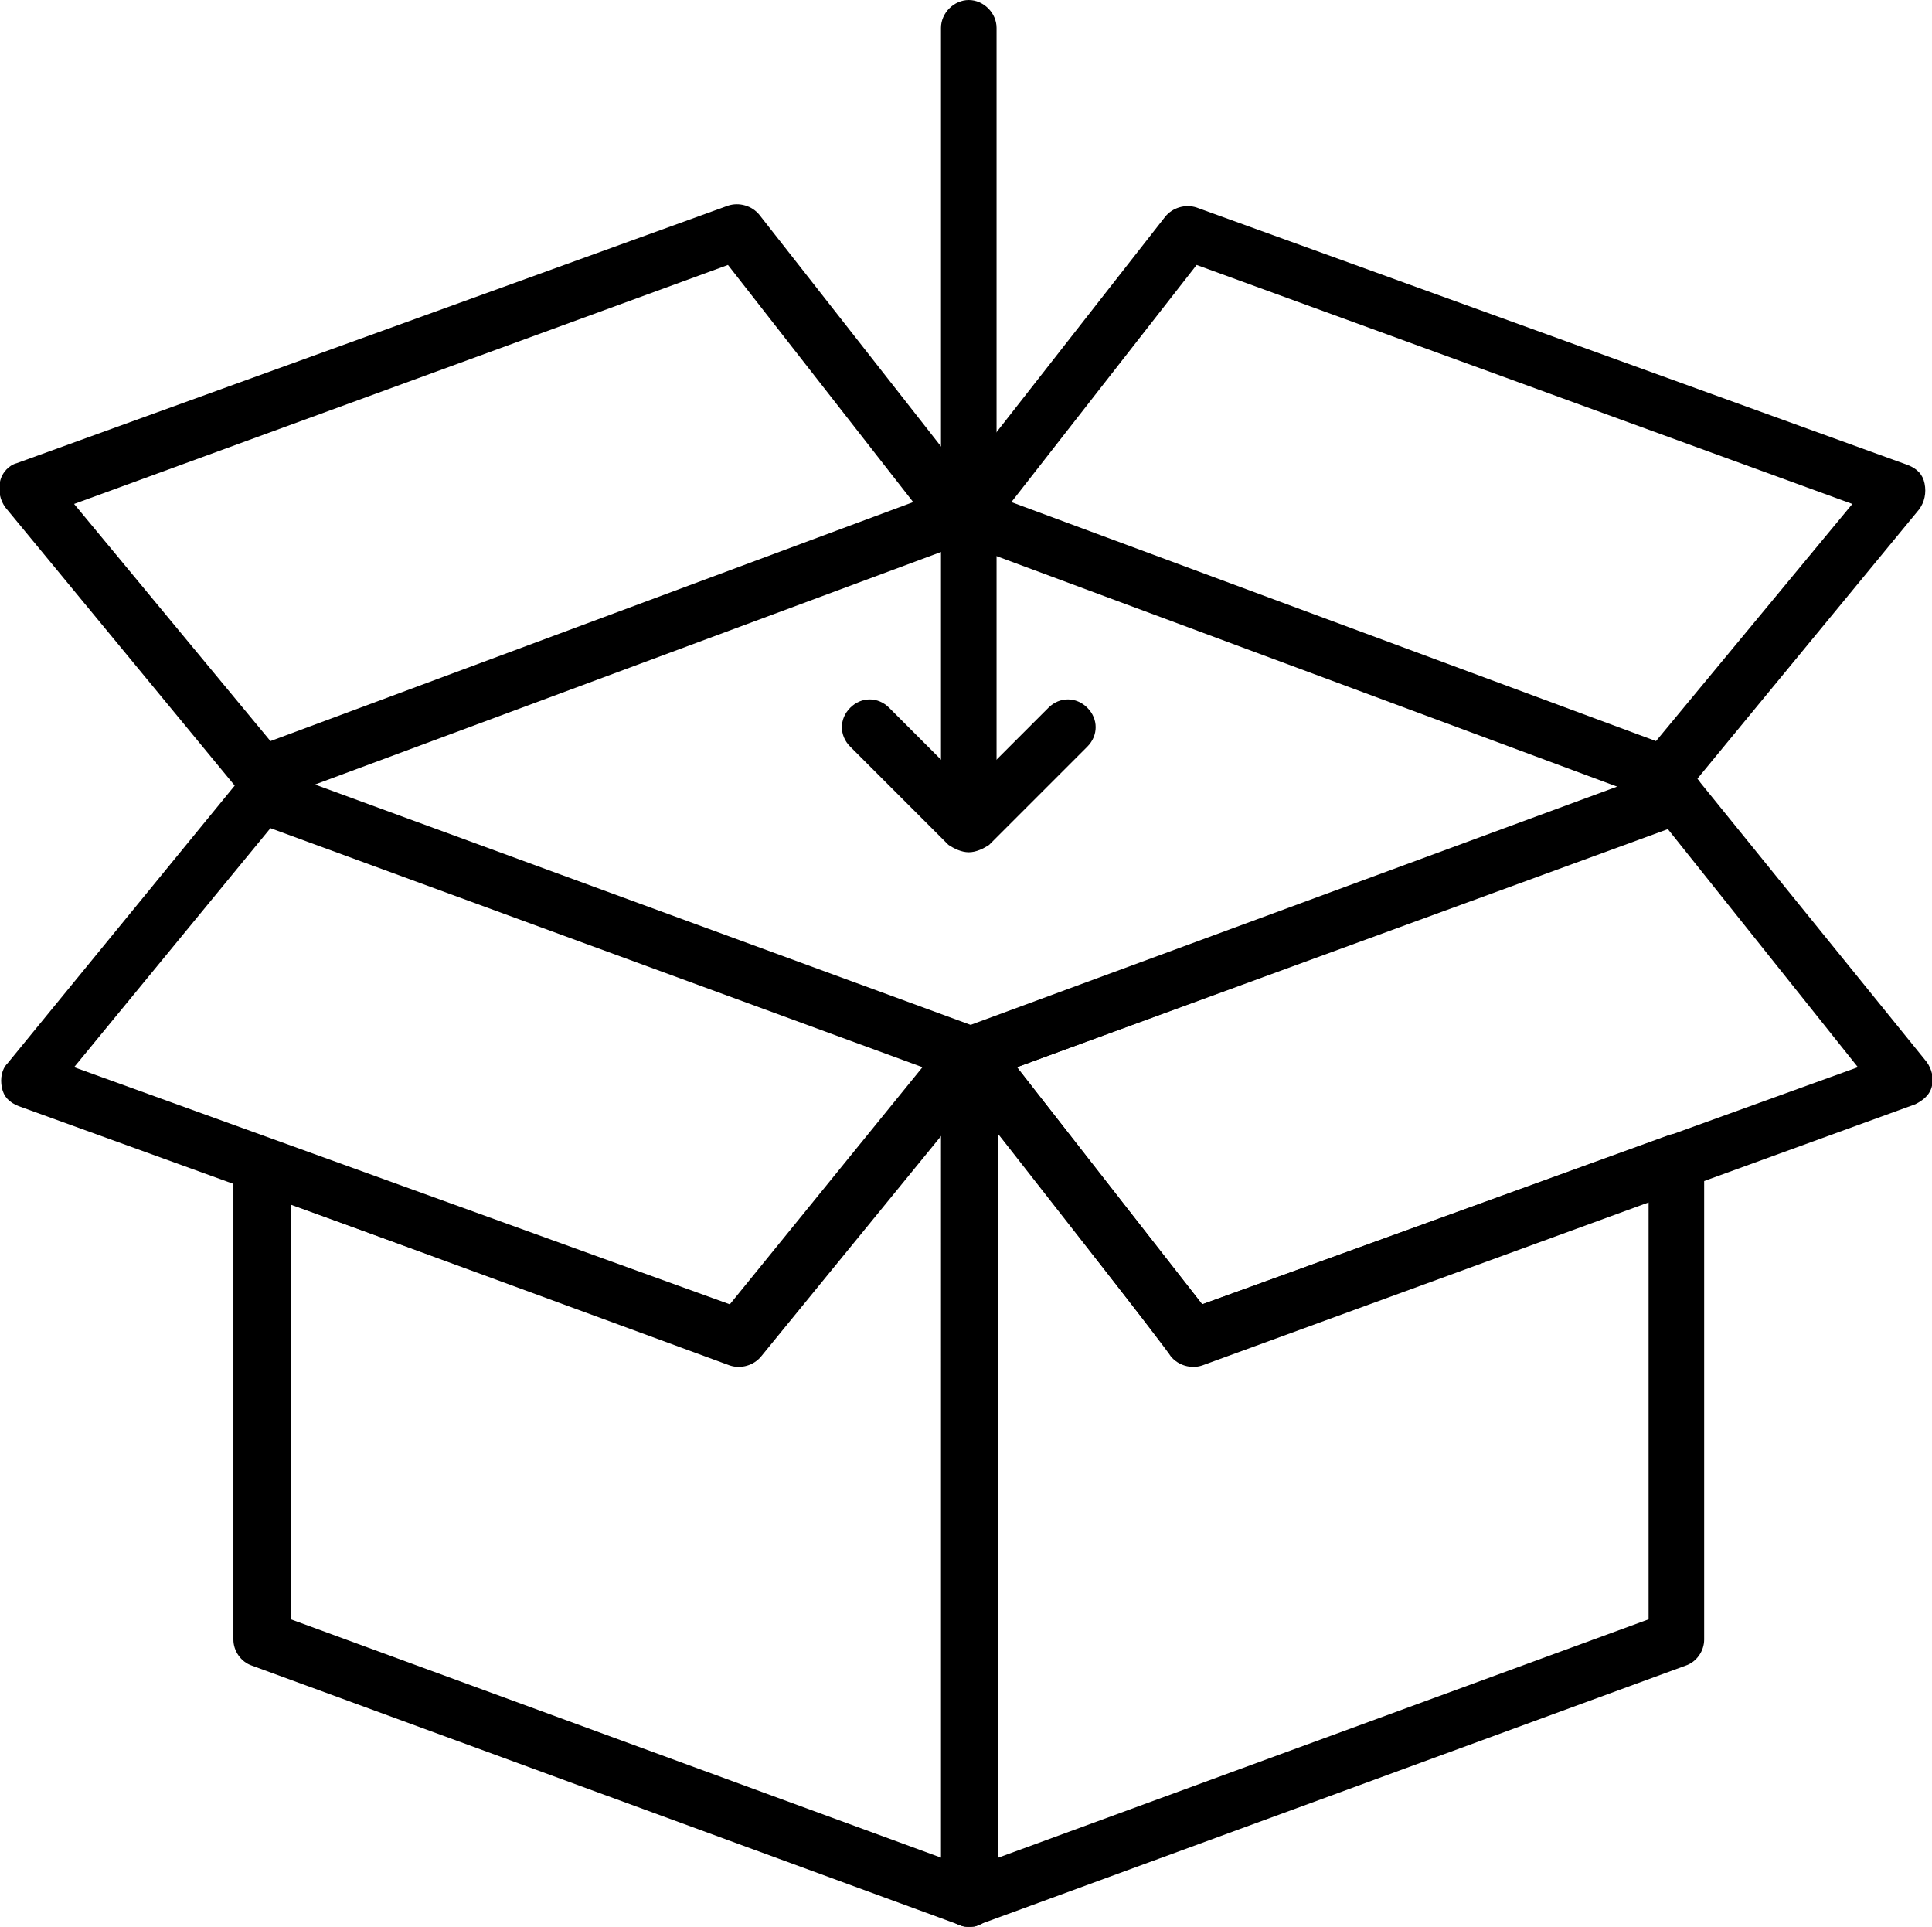
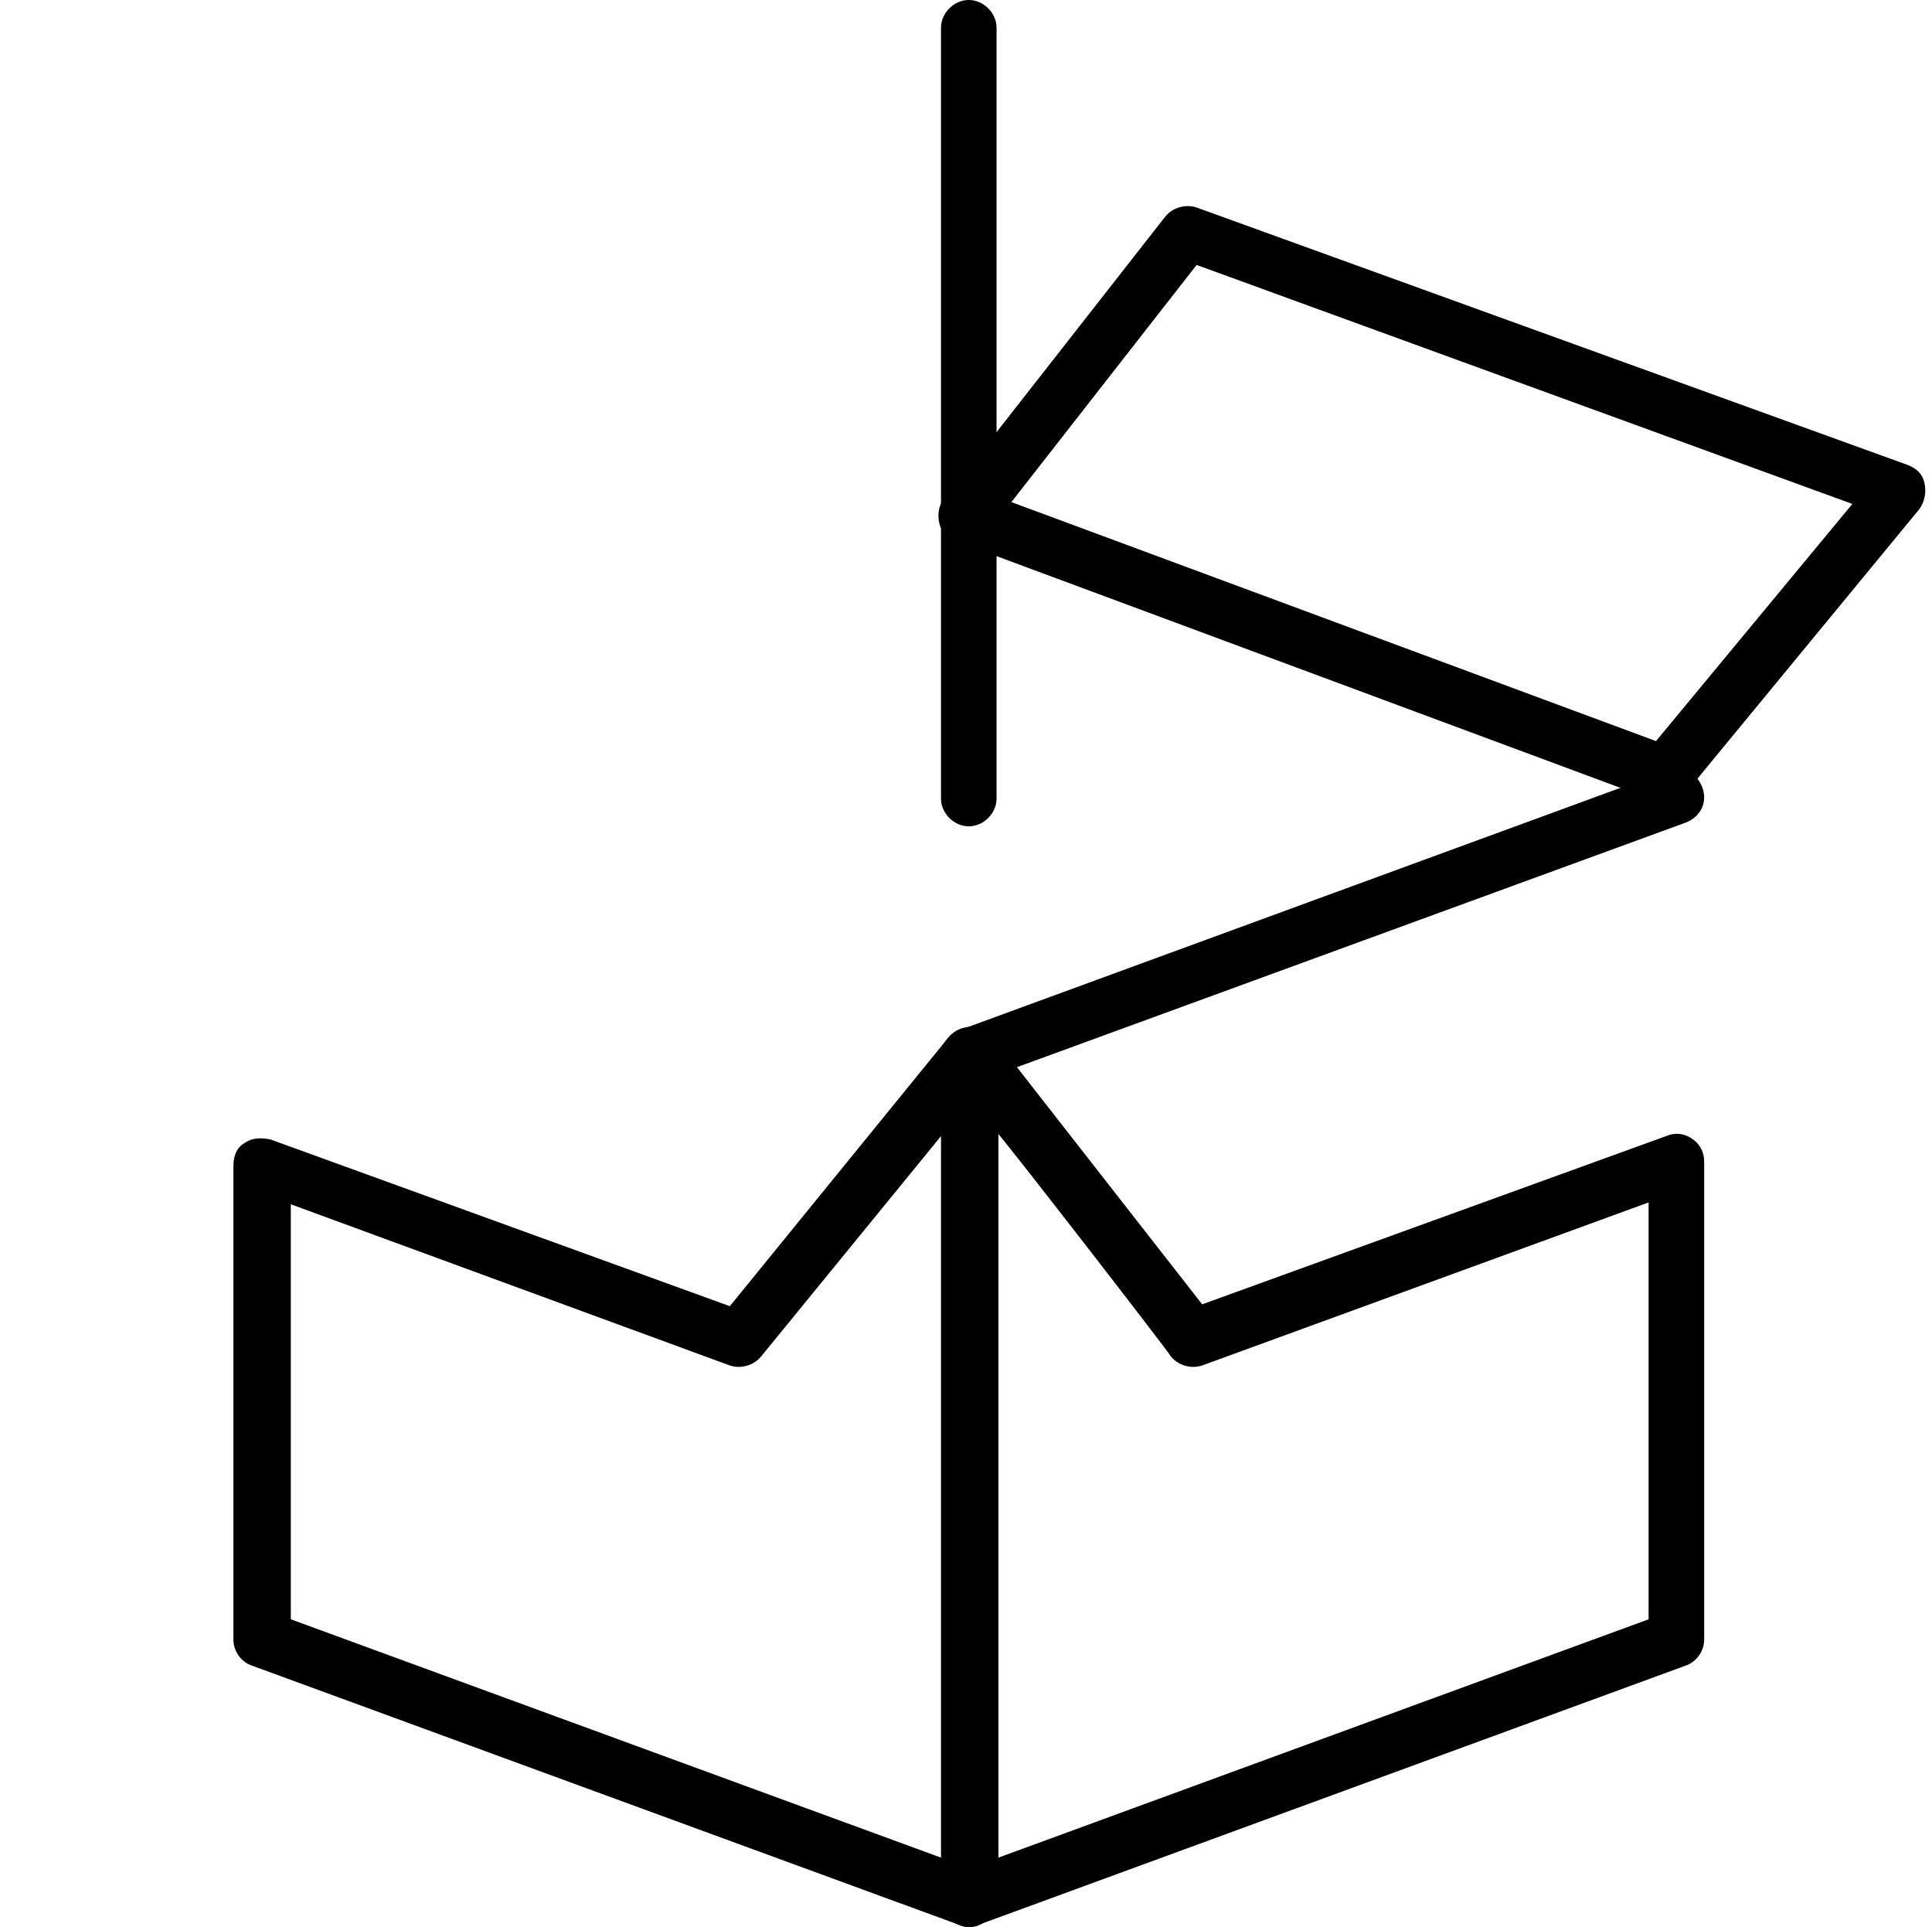
<svg xmlns="http://www.w3.org/2000/svg" version="1.1" id="Livello_2_00000062191992685014114330000002257889412332417727_" x="0px" y="0px" viewBox="0 0 104.3 104" style="enable-background:new 0 0 104.3 104;" xml:space="preserve" width="104.3" height="104">
  <g id="Layer_1">
    <path d="M52.3,104c-0.2,0-0.3,0-0.5-0.1l-38.2-14c-0.6-0.2-1-0.8-1-1.4V62.9c0-0.5,0.2-1,0.6-1.2c0.4-0.3,0.9-0.3,1.4-0.2l24.8,9   L51.2,56c0.4-0.5,1.1-0.7,1.7-0.5s1,0.8,1,1.4v45.5c0,0.5-0.2,0.9-0.6,1.2C53,103.9,52.7,104,52.3,104L52.3,104z M15.7,87.4   l35.2,12.9V61.2l-9.8,12c-0.4,0.5-1.1,0.7-1.7,0.5L15.7,65L15.7,87.4L15.7,87.4z" class="storage-1" />
    <path d="M52.3,104c-0.3,0-0.6-0.1-0.9-0.3c-0.4-0.3-0.6-0.7-0.6-1.2V57c0-0.6,0.4-1.2,1-1.4l38.2-14c0.8-0.3,1.6,0.1,1.9,0.9   c0.3,0.8-0.1,1.6-0.9,1.9L54.9,57.6l10,12.8L90,61.3c0.5-0.2,1-0.1,1.4,0.2s0.6,0.7,0.6,1.2v25.8c0,0.6-0.4,1.2-1,1.4l-38.2,14   C52.7,104,52.5,104,52.3,104L52.3,104z M53.8,61.1v39.2L89,87.4V64.9l-24.1,8.8c-0.6,0.2-1.3,0-1.7-0.5   C63.2,73.1,53.9,61.1,53.8,61.1z" class="storage-2" />
-     <path d="M39.9,73.7c-0.2,0-0.3,0-0.5-0.1L1,59.7c-0.5-0.2-0.8-0.5-0.9-1c-0.1-0.5,0-1,0.3-1.3L13,42c0.4-0.5,1.1-0.7,1.7-0.5   l38.2,14c0.5,0.2,0.8,0.5,0.9,1c0.1,0.5,0,1-0.3,1.3L41.1,73.1C40.8,73.5,40.4,73.7,39.9,73.7L39.9,73.7z M4,57.6l35.4,12.8   l10.4-12.8L14.6,44.7L4,57.6L4,57.6z" class="storage-3" />
-     <path d="M64.4,73.7c-0.5,0-0.9-0.2-1.2-0.6L51.3,57.9C51,57.5,50.9,57,51,56.5c0.1-0.5,0.5-0.8,0.9-1l38-14c0.6-0.2,1.3,0,1.7,0.5   L104,57.3c0.3,0.4,0.4,0.9,0.3,1.3c-0.1,0.5-0.5,0.8-0.9,1L64.9,73.6C64.7,73.7,64.6,73.7,64.4,73.7L64.4,73.7z M54.9,57.6l10,12.8   l35.4-12.8L90,44.7L54.9,57.6z" class="storage-4" />
-     <path d="M14.2,43.3c-0.4,0-0.9-0.2-1.2-0.5L0.3,27.4c-0.3-0.4-0.4-0.9-0.3-1.4c0.1-0.5,0.5-0.9,0.9-1l38.4-13.9   c0.6-0.2,1.3,0,1.7,0.5L53,26.9c0.3,0.4,0.4,0.9,0.3,1.3s-0.5,0.8-0.9,1l-37.7,14C14.5,43.3,14.3,43.3,14.2,43.3L14.2,43.3z    M4,27.2L14.6,40l34.7-12.9l-10-12.8L4,27.2z" class="storage-5" />
    <path d="M89.8,43.3c-0.2,0-0.3,0-0.5-0.1l-37.7-14c-0.5-0.2-0.8-0.5-0.9-1c-0.1-0.5,0-1,0.3-1.3l11.9-15.2c0.4-0.5,1.1-0.7,1.7-0.5   L103,25.1c0.5,0.2,0.8,0.5,0.9,1c0.1,0.5,0,1-0.3,1.4L91,42.8C90.7,43.1,90.3,43.3,89.8,43.3z M54.6,27.1L89.4,40L100,27.2   L64.6,14.3C64.6,14.3,54.6,27.1,54.6,27.1z" class="storage-6" />
    <path d="M52.3,44.6c-0.8,0-1.5-0.7-1.5-1.5V1.5c0-0.8,0.7-1.5,1.5-1.5s1.5,0.7,1.5,1.5v41.6C53.8,43.9,53.1,44.6,52.3,44.6z" class="storage-7" />
-     <path d="M52.3,46c-0.4,0-0.8-0.2-1.1-0.4l-5.3-5.3c-0.6-0.6-0.6-1.5,0-2.1c0.6-0.6,1.5-0.6,2.1,0l4.3,4.3l4.3-4.3   c0.6-0.6,1.5-0.6,2.1,0c0.6,0.6,0.6,1.5,0,2.1l-5.3,5.3C53.1,45.8,52.7,46,52.3,46z" class="storage-8" />
  </g>
</svg>